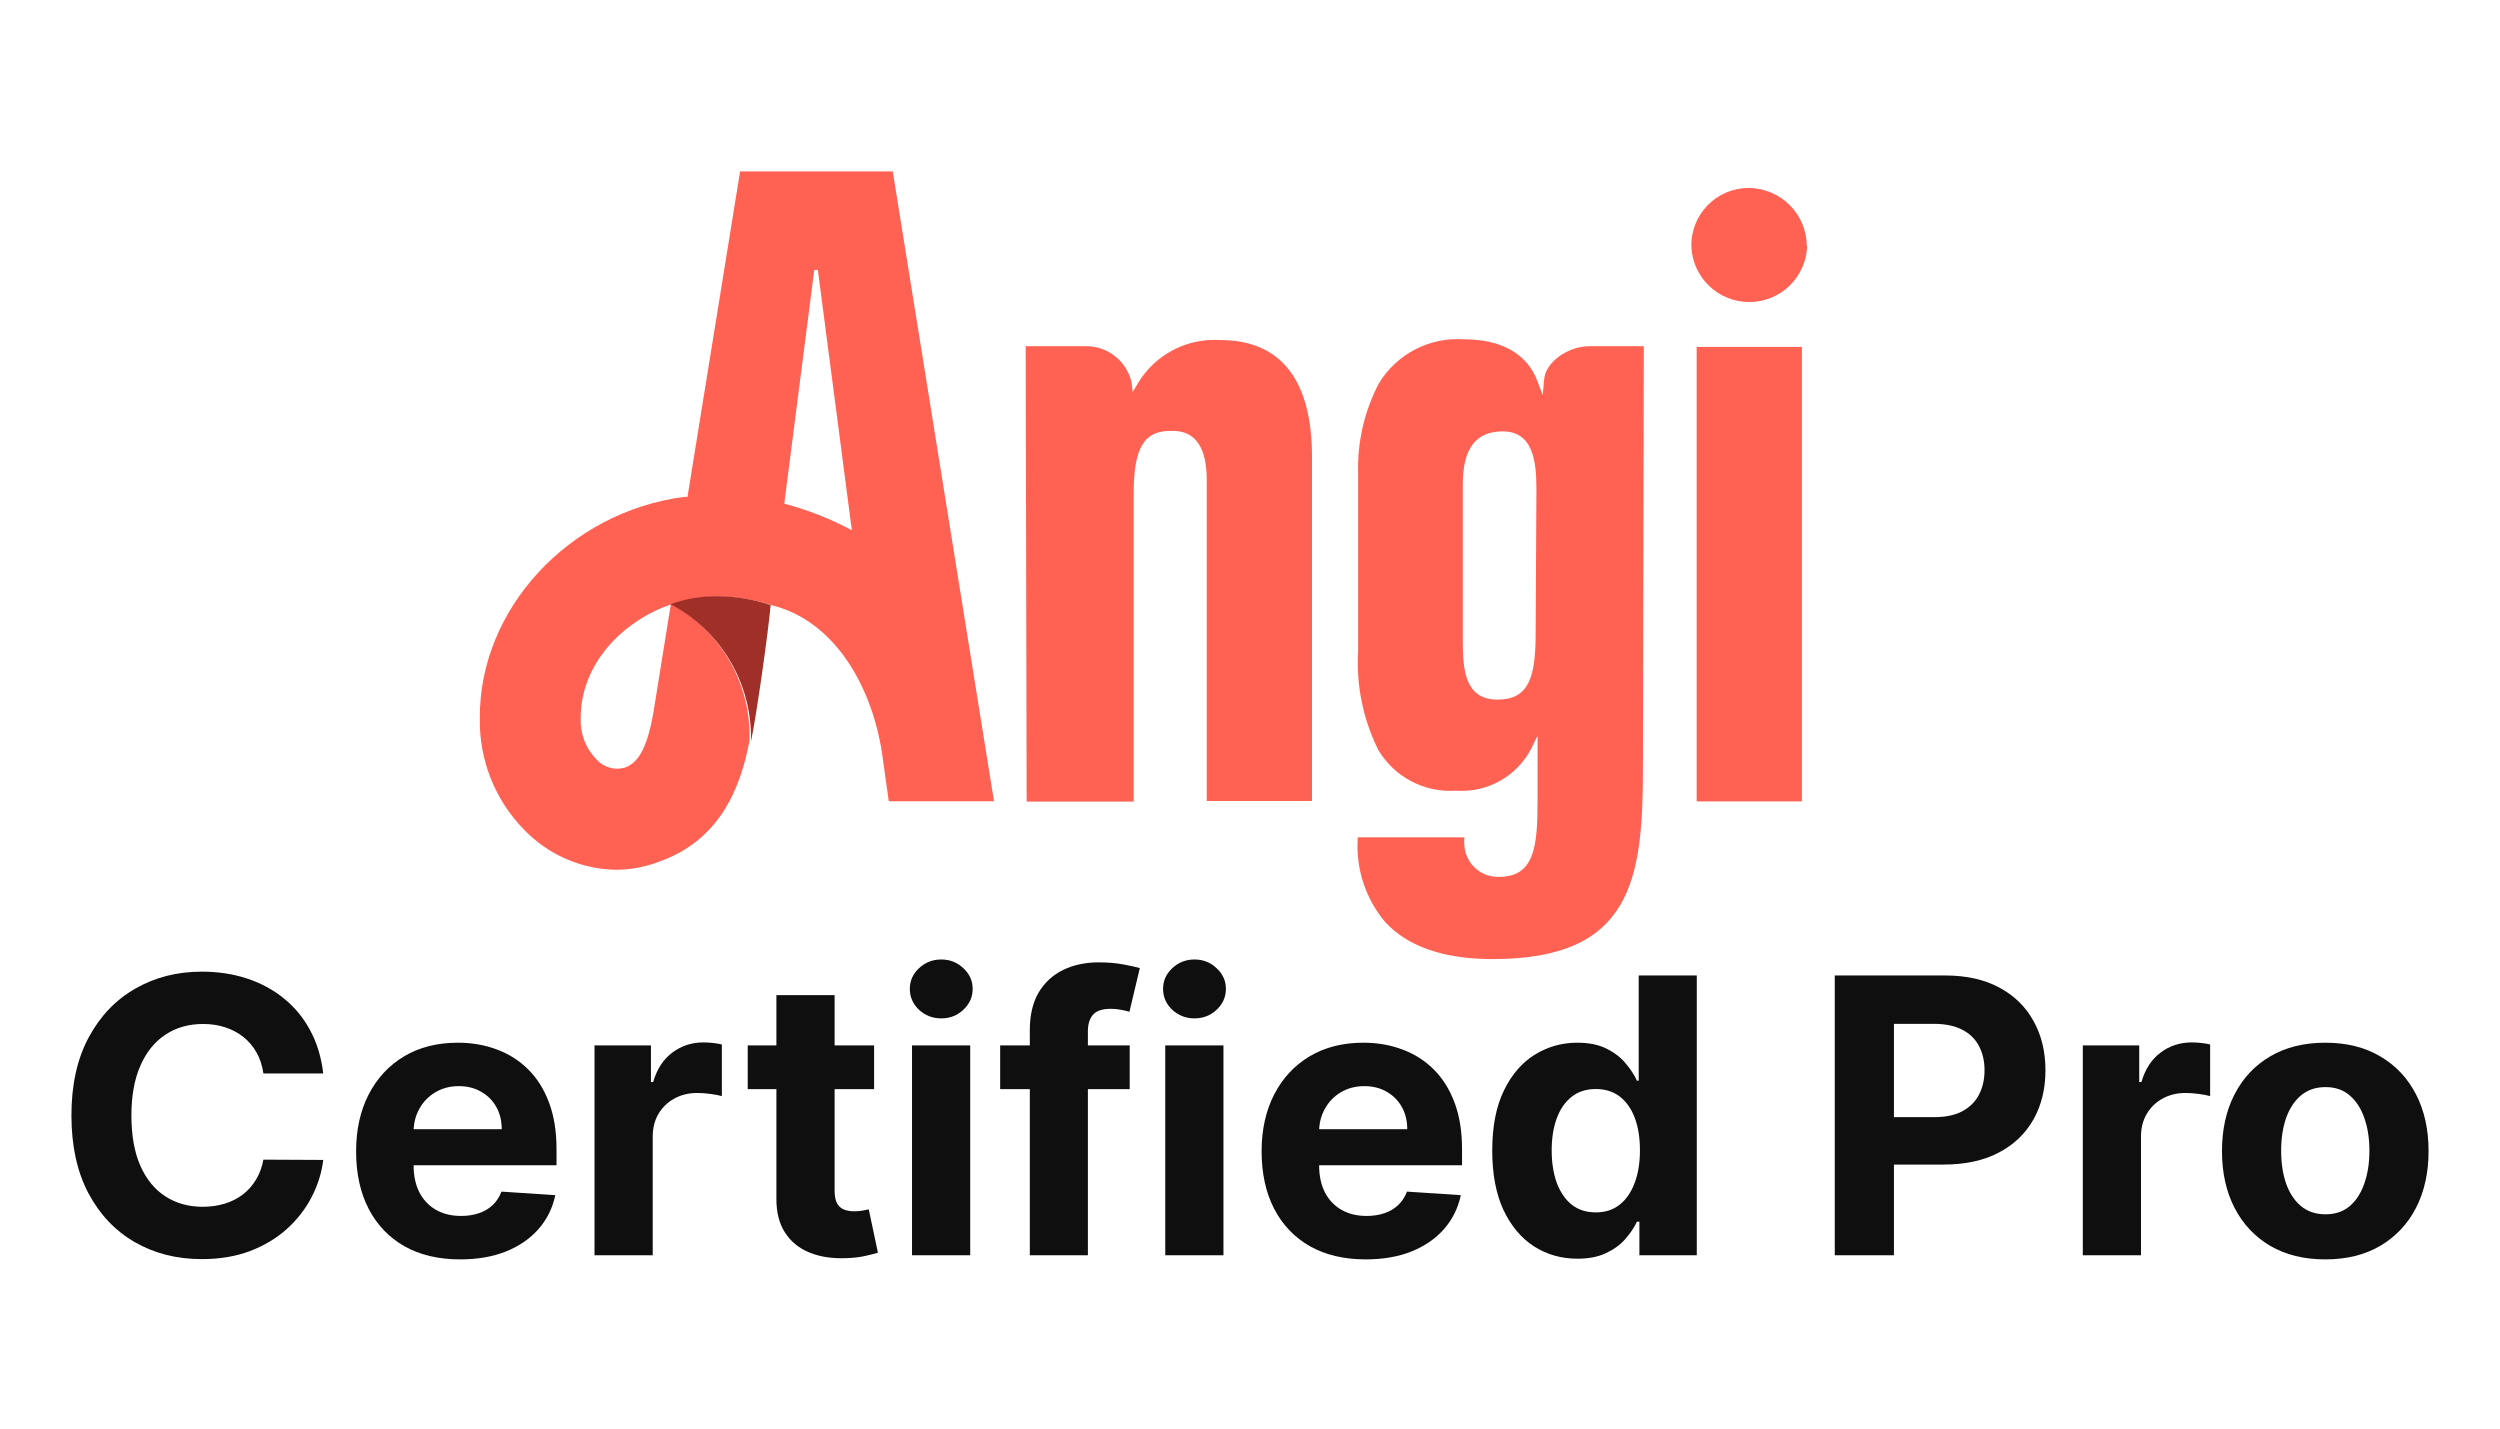
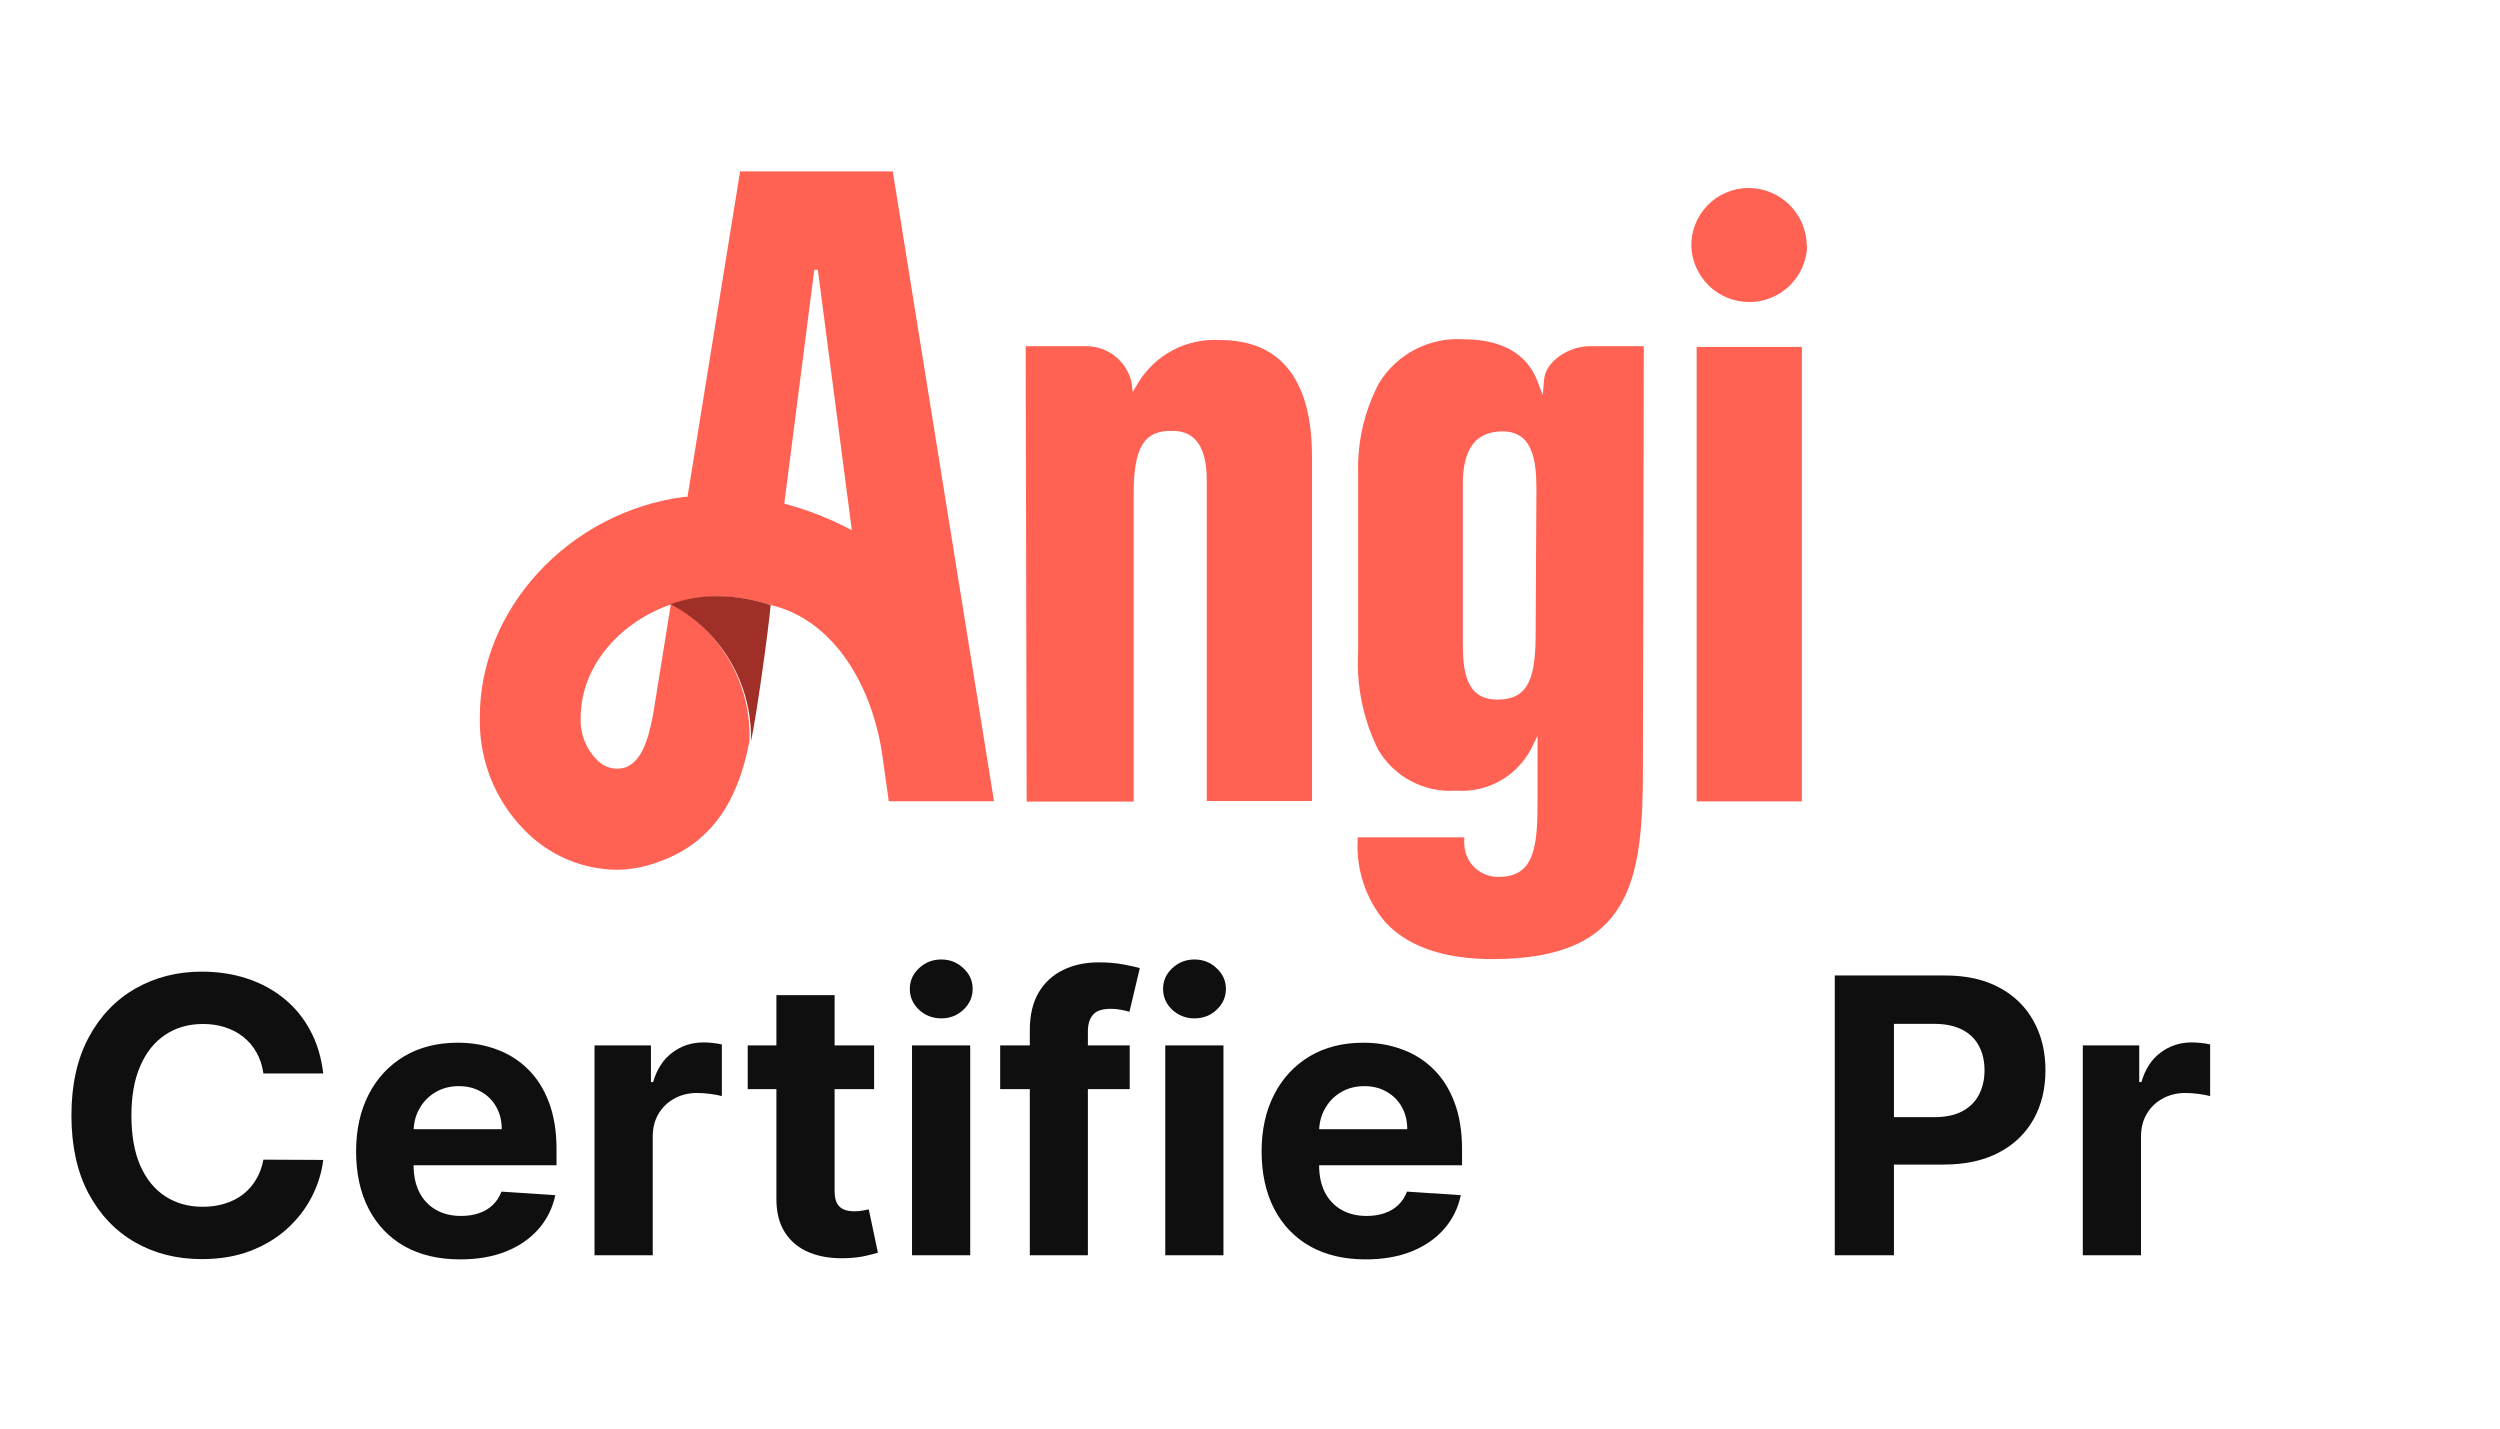
<svg xmlns="http://www.w3.org/2000/svg" width="175" height="100" viewBox="0 0 175 100" fill="none">
  <path d="M62.493 12H51.807L48.124 34.782H47.89C39.806 35.835 33.521 42.672 33.588 50.294C33.562 51.725 33.821 53.147 34.347 54.478C34.874 55.809 35.659 57.023 36.658 58.049C37.506 58.94 38.526 59.65 39.656 60.138C40.785 60.625 42.002 60.879 43.232 60.885C44.183 60.865 45.124 60.688 46.018 60.361C50.386 58.868 51.824 55.197 52.464 51.865C52.531 49.911 52.052 47.977 51.081 46.28C50.109 44.583 48.684 43.191 46.965 42.259L45.734 49.909C45.349 52.065 44.809 53.347 43.761 53.726C43.41 53.832 43.035 53.836 42.68 53.737C42.326 53.639 42.008 53.441 41.761 53.169C41.386 52.787 41.094 52.332 40.902 51.833C40.711 51.334 40.624 50.8 40.647 50.266C40.647 46.46 43.6 43.468 46.954 42.315C48.027 41.936 49.159 41.748 50.297 41.758C51.544 41.763 52.783 41.965 53.968 42.354C58.426 43.407 61.184 48.137 61.819 53.269L62.215 56.088H69.58L62.493 12ZM54.899 35.256L56.999 18.892H57.25L59.629 37.117C58.13 36.315 56.543 35.69 54.899 35.256ZM126.132 24.285V56.099H118.766V24.285H126.132ZM104.486 67.136C114.225 67.136 115.005 61.604 115.005 53.765L115.067 24.235H111.239C109.852 24.235 108.169 25.283 108.085 26.598L107.991 27.651L107.623 26.692C106.904 24.759 105.105 23.75 102.447 23.75C101.272 23.674 100.1 23.921 99.055 24.464C98.011 25.007 97.136 25.826 96.524 26.832C95.505 28.776 95.004 30.95 95.07 33.144V45.597C94.93 47.98 95.417 50.357 96.48 52.494C97.034 53.428 97.838 54.19 98.8 54.694C99.762 55.197 100.846 55.424 101.929 55.347C102.996 55.423 104.062 55.186 104.995 54.664C105.929 54.143 106.689 53.359 107.183 52.411L107.628 51.497V56.049C107.628 59.203 107.439 61.381 104.932 61.381C104.623 61.392 104.315 61.341 104.026 61.232C103.737 61.124 103.472 60.959 103.246 60.748C103.021 60.537 102.839 60.283 102.711 60.002C102.583 59.721 102.513 59.417 102.503 59.108C102.491 58.971 102.491 58.833 102.503 58.696V58.612H95.037V58.768C94.919 60.872 95.611 62.941 96.97 64.551C98.564 66.273 101.087 67.136 104.486 67.136ZM107.495 44.293C107.495 47.318 107.077 48.973 104.826 48.973C102.575 48.973 102.397 46.934 102.397 44.934V33.88C102.397 31.384 103.322 30.197 105.183 30.197C107.289 30.197 107.55 32.225 107.55 34.236L107.495 44.293ZM126.5 17.237C126.461 18.286 126.016 19.279 125.261 20.008C124.505 20.736 123.496 21.143 122.446 21.143C121.396 21.143 120.387 20.736 119.632 20.008C118.876 19.279 118.432 18.286 118.393 17.237C118.384 16.71 118.479 16.187 118.673 15.697C118.866 15.207 119.154 14.76 119.521 14.381C119.887 14.002 120.324 13.699 120.808 13.49C121.291 13.28 121.811 13.168 122.338 13.159H122.421C123.498 13.168 124.528 13.601 125.288 14.364C126.047 15.128 126.474 16.16 126.477 17.237H126.5ZM79.358 34.554V56.11H71.865L71.798 24.235H75.943C76.694 24.213 77.43 24.452 78.025 24.911C78.621 25.37 79.038 26.021 79.208 26.754L79.291 27.439L79.642 26.848C80.232 25.855 81.086 25.044 82.109 24.507C83.132 23.97 84.284 23.727 85.437 23.806C89.643 23.806 91.839 26.592 91.839 31.957V56.071H84.473V33.607C84.473 31.311 83.671 30.163 82.105 30.163C80.088 30.096 79.358 31.3 79.358 34.554Z" fill="#FF6153" />
  <path d="M52.568 51.892C52.925 50.304 53.794 44.142 53.944 42.354C52.75 41.951 51.499 41.742 50.239 41.735C49.111 41.719 47.99 41.908 46.93 42.292C48.672 43.207 50.123 44.591 51.12 46.287C52.116 47.984 52.618 49.925 52.568 51.892Z" fill="#A03027" />
  <path d="M22.627 75.141H18.438C18.361 74.599 18.205 74.117 17.969 73.696C17.733 73.269 17.43 72.906 17.06 72.606C16.691 72.306 16.263 72.077 15.779 71.917C15.3 71.758 14.781 71.678 14.22 71.678C13.206 71.678 12.323 71.93 11.57 72.434C10.818 72.931 10.235 73.658 9.82 74.615C9.406 75.564 9.199 76.719 9.199 78.077C9.199 79.473 9.406 80.646 9.82 81.596C10.241 82.546 10.828 83.264 11.58 83.748C12.332 84.233 13.203 84.475 14.191 84.475C14.746 84.475 15.259 84.402 15.731 84.255C16.209 84.109 16.633 83.895 17.003 83.614C17.373 83.327 17.679 82.98 17.921 82.572C18.17 82.164 18.342 81.698 18.438 81.175L22.627 81.195C22.518 82.094 22.247 82.961 21.814 83.796C21.387 84.625 20.809 85.368 20.083 86.025C19.362 86.675 18.501 87.191 17.5 87.574C16.506 87.95 15.38 88.138 14.124 88.138C12.377 88.138 10.815 87.743 9.438 86.952C8.067 86.162 6.983 85.017 6.186 83.519C5.395 82.02 5 80.206 5 78.077C5 75.941 5.402 74.124 6.205 72.625C7.008 71.127 8.099 69.986 9.476 69.201C10.853 68.411 12.403 68.015 14.124 68.015C15.259 68.015 16.311 68.175 17.28 68.493C18.256 68.812 19.12 69.278 19.872 69.89C20.625 70.496 21.237 71.238 21.709 72.118C22.187 72.998 22.493 74.006 22.627 75.141Z" fill="#0F0F0F" />
  <path d="M32.215 88.157C30.703 88.157 29.403 87.851 28.312 87.239C27.229 86.621 26.393 85.747 25.807 84.619C25.22 83.484 24.927 82.141 24.927 80.592C24.927 79.081 25.22 77.755 25.807 76.613C26.393 75.472 27.219 74.583 28.284 73.945C29.355 73.307 30.611 72.989 32.052 72.989C33.021 72.989 33.923 73.145 34.759 73.457C35.6 73.763 36.334 74.226 36.959 74.844C37.59 75.463 38.081 76.24 38.431 77.178C38.782 78.109 38.957 79.199 38.957 80.449V81.568H26.553V79.043H35.122C35.122 78.456 34.995 77.936 34.74 77.484C34.485 77.031 34.131 76.677 33.678 76.422C33.232 76.161 32.712 76.03 32.119 76.03C31.5 76.03 30.952 76.174 30.474 76.46C30.002 76.741 29.632 77.12 29.365 77.599C29.097 78.07 28.96 78.596 28.953 79.177V81.577C28.953 82.304 29.087 82.932 29.355 83.461C29.629 83.99 30.015 84.399 30.512 84.686C31.01 84.972 31.599 85.116 32.282 85.116C32.734 85.116 33.149 85.052 33.525 84.925C33.901 84.797 34.223 84.606 34.491 84.351C34.759 84.096 34.963 83.783 35.103 83.413L38.871 83.662C38.68 84.568 38.288 85.358 37.695 86.034C37.108 86.704 36.35 87.226 35.419 87.603C34.494 87.972 33.426 88.157 32.215 88.157Z" fill="#0F0F0F" />
  <path d="M41.616 87.87V73.18H45.566V75.743H45.719C45.987 74.831 46.437 74.143 47.068 73.677C47.699 73.205 48.426 72.969 49.248 72.969C49.452 72.969 49.672 72.982 49.908 73.008C50.144 73.033 50.351 73.068 50.53 73.113V76.728C50.339 76.671 50.074 76.62 49.736 76.575C49.398 76.531 49.089 76.508 48.808 76.508C48.209 76.508 47.673 76.639 47.202 76.9C46.736 77.155 46.366 77.512 46.092 77.972C45.824 78.431 45.691 78.96 45.691 79.559V87.87H41.616Z" fill="#0F0F0F" />
  <path d="M61.187 73.18V76.24H52.34V73.18H61.187ZM54.348 69.66H58.423V83.356C58.423 83.732 58.48 84.026 58.595 84.236C58.71 84.44 58.869 84.584 59.073 84.666C59.283 84.749 59.526 84.791 59.8 84.791C59.991 84.791 60.182 84.775 60.374 84.743C60.565 84.705 60.712 84.676 60.814 84.657L61.455 87.689C61.251 87.752 60.964 87.826 60.594 87.909C60.224 87.998 59.774 88.052 59.245 88.071C58.263 88.109 57.403 87.979 56.663 87.679C55.93 87.379 55.359 86.914 54.951 86.283C54.543 85.651 54.342 84.855 54.348 83.892V69.66Z" fill="#0F0F0F" />
  <path d="M63.841 87.87V73.18H67.915V87.87H63.841ZM65.888 71.286C65.282 71.286 64.762 71.085 64.329 70.684C63.901 70.276 63.688 69.788 63.688 69.22C63.688 68.659 63.901 68.178 64.329 67.776C64.762 67.368 65.282 67.164 65.888 67.164C66.493 67.164 67.01 67.368 67.437 67.776C67.871 68.178 68.087 68.659 68.087 69.22C68.087 69.788 67.871 70.276 67.437 70.684C67.01 71.085 66.493 71.286 65.888 71.286Z" fill="#0F0F0F" />
  <path d="M79.079 73.18V76.24H70.012V73.18H79.079ZM72.087 87.87V72.118C72.087 71.053 72.295 70.17 72.709 69.469C73.13 68.768 73.704 68.242 74.431 67.891C75.157 67.54 75.983 67.365 76.908 67.365C77.533 67.365 78.103 67.413 78.62 67.508C79.143 67.604 79.531 67.69 79.787 67.767L79.06 70.827C78.9 70.776 78.703 70.728 78.467 70.684C78.237 70.639 78.001 70.617 77.759 70.617C77.16 70.617 76.742 70.757 76.506 71.037C76.27 71.312 76.152 71.698 76.152 72.195V87.87H72.087Z" fill="#0F0F0F" />
  <path d="M81.568 87.87V73.18H85.642V87.87H81.568ZM83.615 71.286C83.009 71.286 82.489 71.085 82.056 70.684C81.628 70.276 81.415 69.788 81.415 69.22C81.415 68.659 81.628 68.178 82.056 67.776C82.489 67.368 83.009 67.164 83.615 67.164C84.22 67.164 84.737 67.368 85.164 67.776C85.597 68.178 85.814 68.659 85.814 69.22C85.814 69.788 85.597 70.276 85.164 70.684C84.737 71.085 84.22 71.286 83.615 71.286Z" fill="#0F0F0F" />
  <path d="M95.601 88.157C94.09 88.157 92.789 87.851 91.699 87.239C90.615 86.621 89.779 85.747 89.193 84.619C88.606 83.484 88.313 82.141 88.313 80.592C88.313 79.081 88.606 77.755 89.193 76.613C89.779 75.472 90.605 74.583 91.67 73.945C92.741 73.307 93.997 72.989 95.438 72.989C96.407 72.989 97.31 73.145 98.145 73.457C98.987 73.763 99.72 74.226 100.345 74.844C100.976 75.463 101.467 76.24 101.817 77.178C102.168 78.109 102.343 79.199 102.343 80.449V81.568H89.939V79.043H98.508C98.508 78.456 98.381 77.936 98.126 77.484C97.871 77.031 97.517 76.677 97.064 76.422C96.618 76.161 96.098 76.03 95.505 76.03C94.887 76.03 94.338 76.174 93.86 76.46C93.388 76.741 93.019 77.12 92.751 77.599C92.483 78.07 92.346 78.596 92.339 79.177V81.577C92.339 82.304 92.473 82.932 92.741 83.461C93.015 83.99 93.401 84.399 93.898 84.686C94.396 84.972 94.986 85.116 95.668 85.116C96.12 85.116 96.535 85.052 96.911 84.925C97.287 84.797 97.609 84.606 97.877 84.351C98.145 84.096 98.349 83.783 98.489 83.413L102.257 83.662C102.066 84.568 101.674 85.358 101.081 86.034C100.494 86.704 99.736 87.226 98.805 87.603C97.88 87.972 96.812 88.157 95.601 88.157Z" fill="#0F0F0F" />
-   <path d="M110.416 88.109C109.3 88.109 108.289 87.823 107.384 87.249C106.485 86.668 105.771 85.817 105.241 84.695C104.719 83.567 104.457 82.183 104.457 80.544C104.457 78.861 104.728 77.461 105.27 76.346C105.812 75.223 106.533 74.385 107.432 73.83C108.337 73.269 109.328 72.989 110.406 72.989C111.229 72.989 111.914 73.129 112.462 73.409C113.017 73.684 113.463 74.028 113.801 74.442C114.146 74.85 114.407 75.252 114.586 75.647H114.71V68.283H118.775V87.87H114.758V85.518H114.586C114.394 85.926 114.123 86.331 113.773 86.732C113.428 87.127 112.979 87.456 112.424 87.717C111.876 87.979 111.206 88.109 110.416 88.109ZM111.707 84.867C112.363 84.867 112.918 84.689 113.371 84.332C113.83 83.968 114.181 83.461 114.423 82.811C114.672 82.161 114.796 81.399 114.796 80.525C114.796 79.652 114.675 78.893 114.433 78.249C114.19 77.605 113.84 77.108 113.38 76.757C112.921 76.406 112.363 76.231 111.707 76.231C111.037 76.231 110.473 76.413 110.014 76.776C109.555 77.139 109.207 77.643 108.971 78.287C108.736 78.931 108.618 79.677 108.618 80.525C108.618 81.379 108.736 82.135 108.971 82.792C109.214 83.442 109.561 83.952 110.014 84.322C110.473 84.686 111.037 84.867 111.707 84.867Z" fill="#0F0F0F" />
  <path d="M128.434 87.87V68.283H136.162C137.648 68.283 138.913 68.567 139.959 69.134C141.005 69.695 141.802 70.476 142.35 71.478C142.905 72.472 143.182 73.62 143.182 74.921C143.182 76.221 142.902 77.369 142.341 78.364C141.78 79.358 140.967 80.133 139.902 80.688C138.843 81.242 137.562 81.52 136.057 81.52H131.131V78.201H135.387C136.184 78.201 136.841 78.064 137.358 77.79C137.881 77.509 138.269 77.124 138.525 76.632C138.786 76.135 138.917 75.564 138.917 74.921C138.917 74.27 138.786 73.703 138.525 73.218C138.269 72.727 137.881 72.348 137.358 72.08C136.835 71.806 136.172 71.669 135.368 71.669H132.576V87.87H128.434Z" fill="#0F0F0F" />
  <path d="M145.796 87.87V73.18H149.746V75.743H149.899C150.166 74.831 150.616 74.143 151.247 73.677C151.878 73.205 152.605 72.969 153.428 72.969C153.632 72.969 153.852 72.982 154.088 73.008C154.324 73.033 154.531 73.068 154.709 73.113V76.728C154.518 76.671 154.253 76.62 153.916 76.575C153.578 76.531 153.268 76.508 152.988 76.508C152.388 76.508 151.853 76.639 151.381 76.9C150.916 77.155 150.546 77.512 150.272 77.972C150.004 78.431 149.87 78.96 149.87 79.559V87.87H145.796Z" fill="#0F0F0F" />
-   <path d="M162.77 88.157C161.284 88.157 159.999 87.842 158.915 87.21C157.838 86.573 157.006 85.687 156.419 84.552C155.832 83.41 155.539 82.087 155.539 80.582C155.539 79.065 155.832 77.739 156.419 76.604C157.006 75.463 157.838 74.576 158.915 73.945C159.999 73.307 161.284 72.989 162.77 72.989C164.255 72.989 165.537 73.307 166.614 73.945C167.698 74.576 168.533 75.463 169.12 76.604C169.707 77.739 170 79.065 170 80.582C170 82.087 169.707 83.41 169.12 84.552C168.533 85.687 167.698 86.573 166.614 87.21C165.537 87.842 164.255 88.157 162.77 88.157ZM162.789 85.001C163.465 85.001 164.029 84.81 164.481 84.427C164.934 84.038 165.275 83.509 165.505 82.84C165.741 82.17 165.859 81.408 165.859 80.554C165.859 79.699 165.741 78.938 165.505 78.268C165.275 77.599 164.934 77.069 164.481 76.68C164.029 76.291 163.465 76.097 162.789 76.097C162.106 76.097 161.533 76.291 161.067 76.68C160.608 77.069 160.261 77.599 160.025 78.268C159.795 78.938 159.68 79.699 159.68 80.554C159.68 81.408 159.795 82.17 160.025 82.84C160.261 83.509 160.608 84.038 161.067 84.427C161.533 84.81 162.106 85.001 162.789 85.001Z" fill="#0F0F0F" />
</svg>